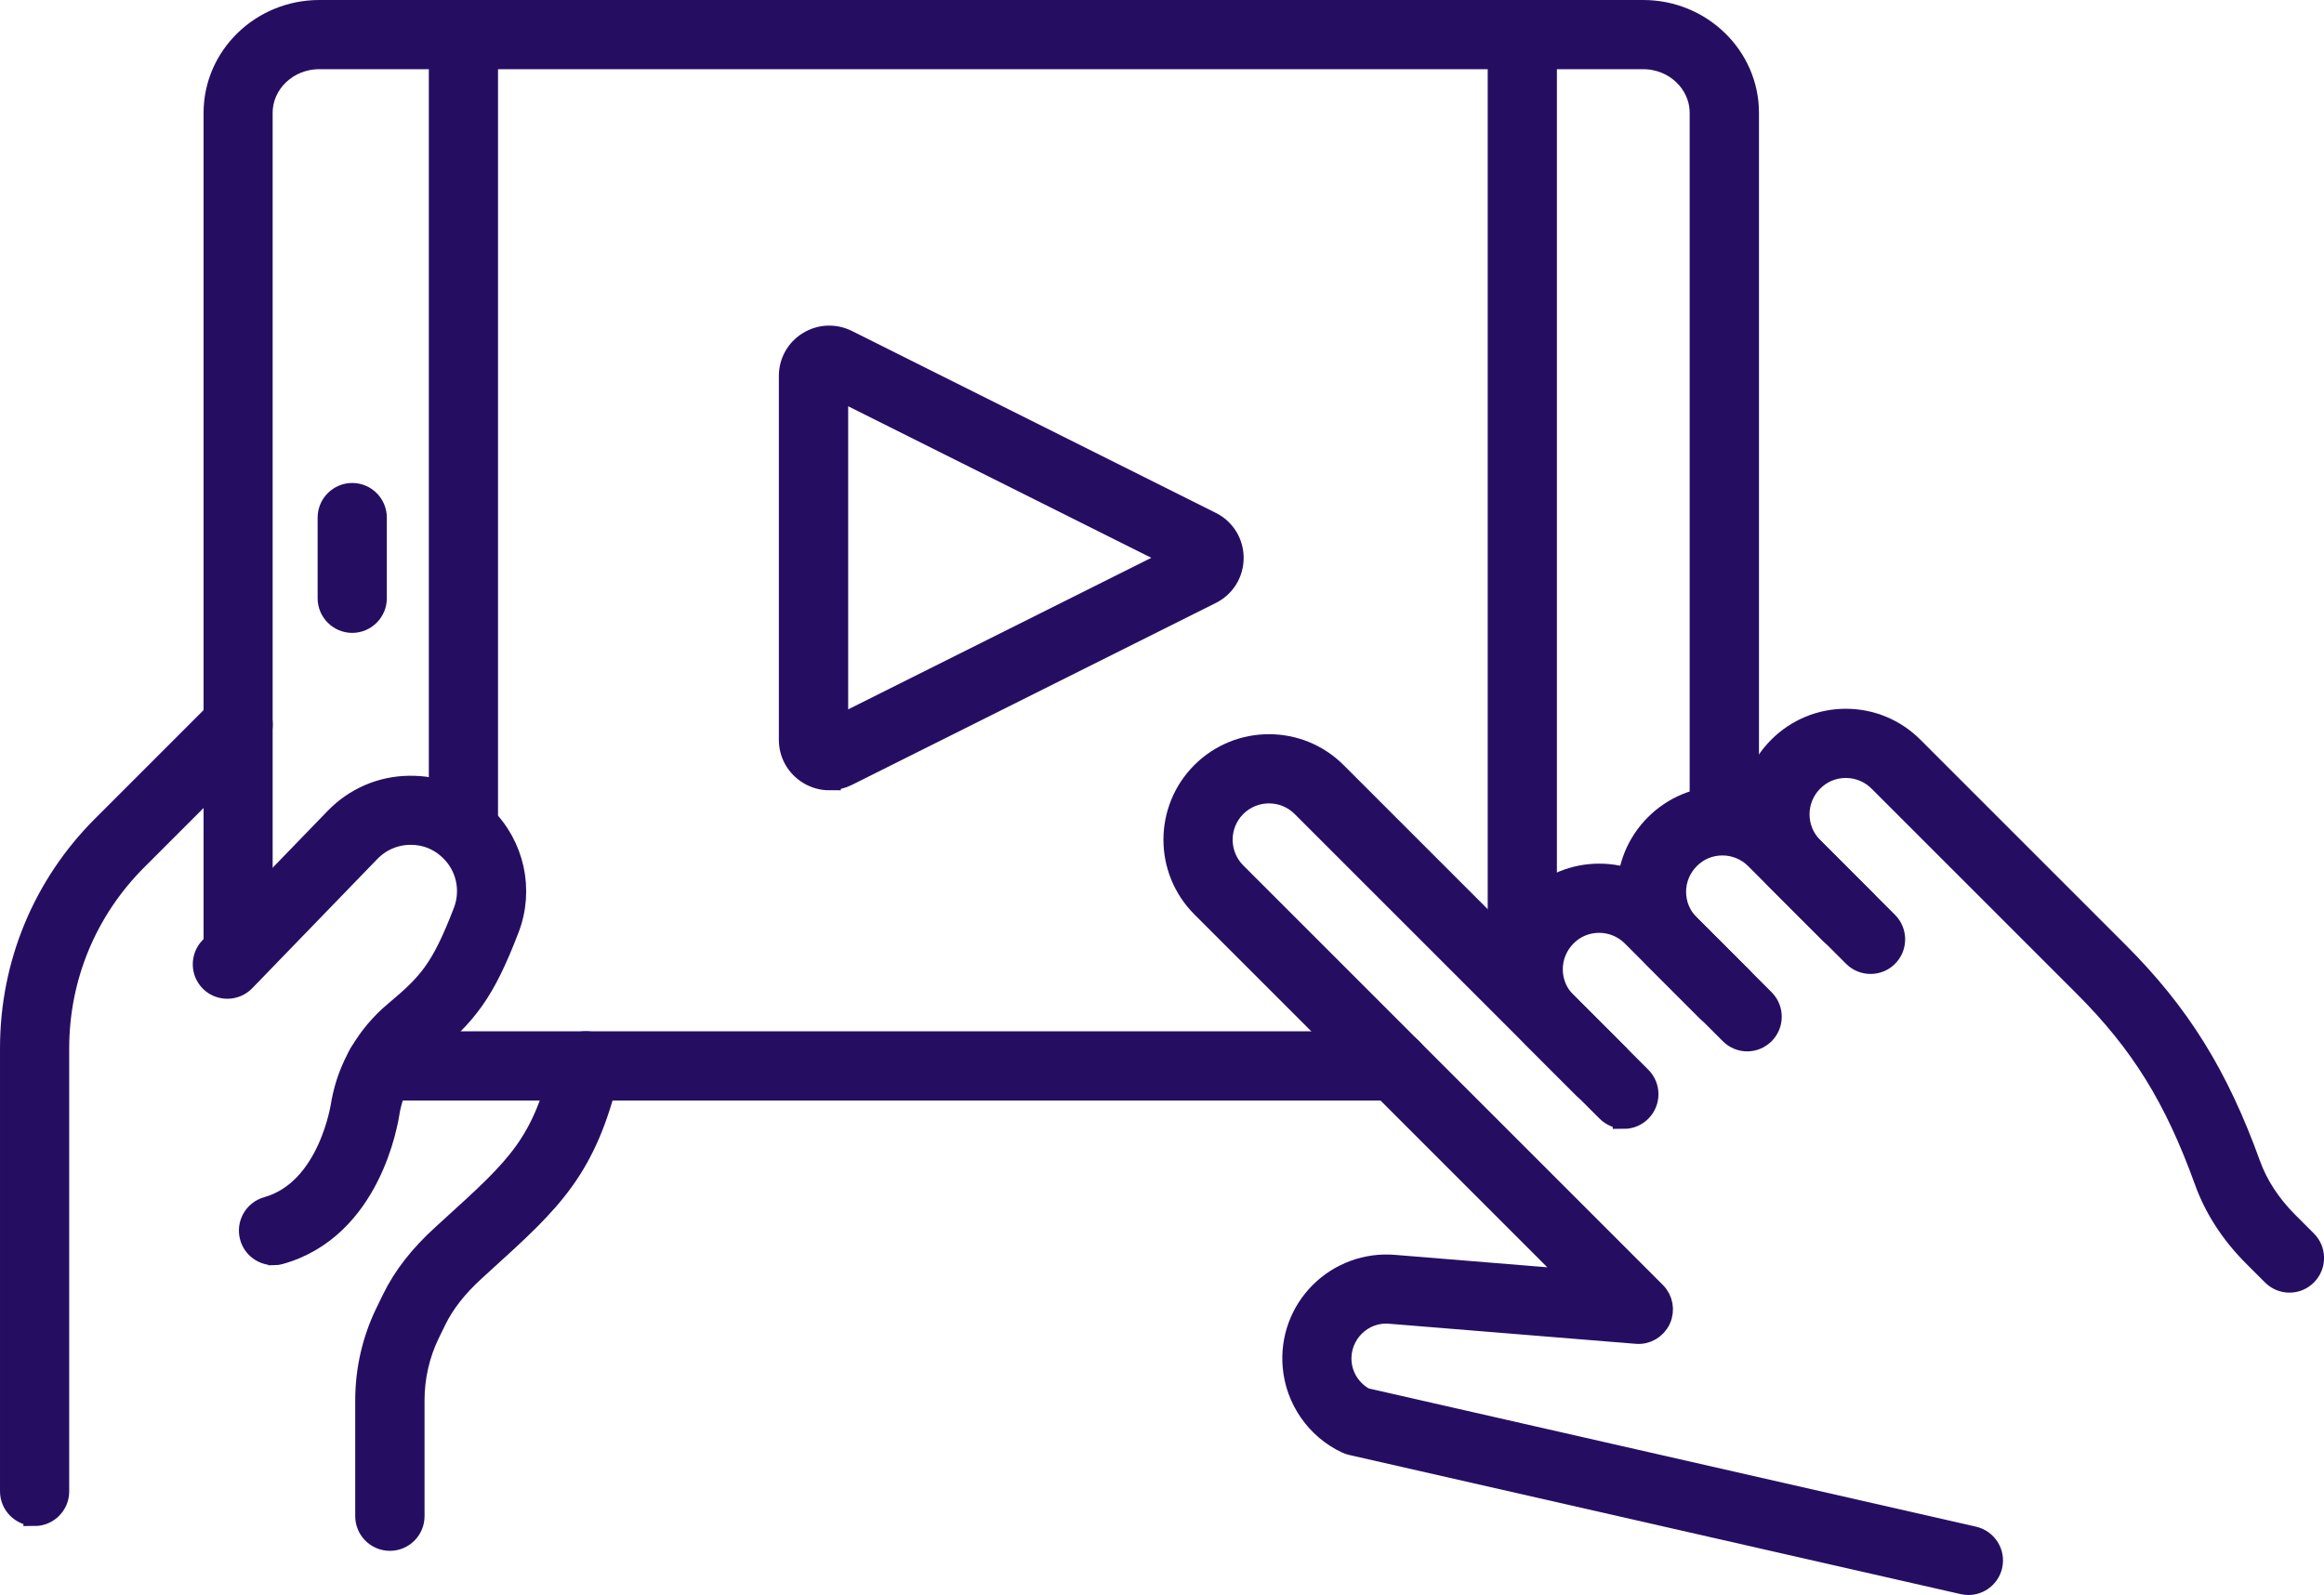
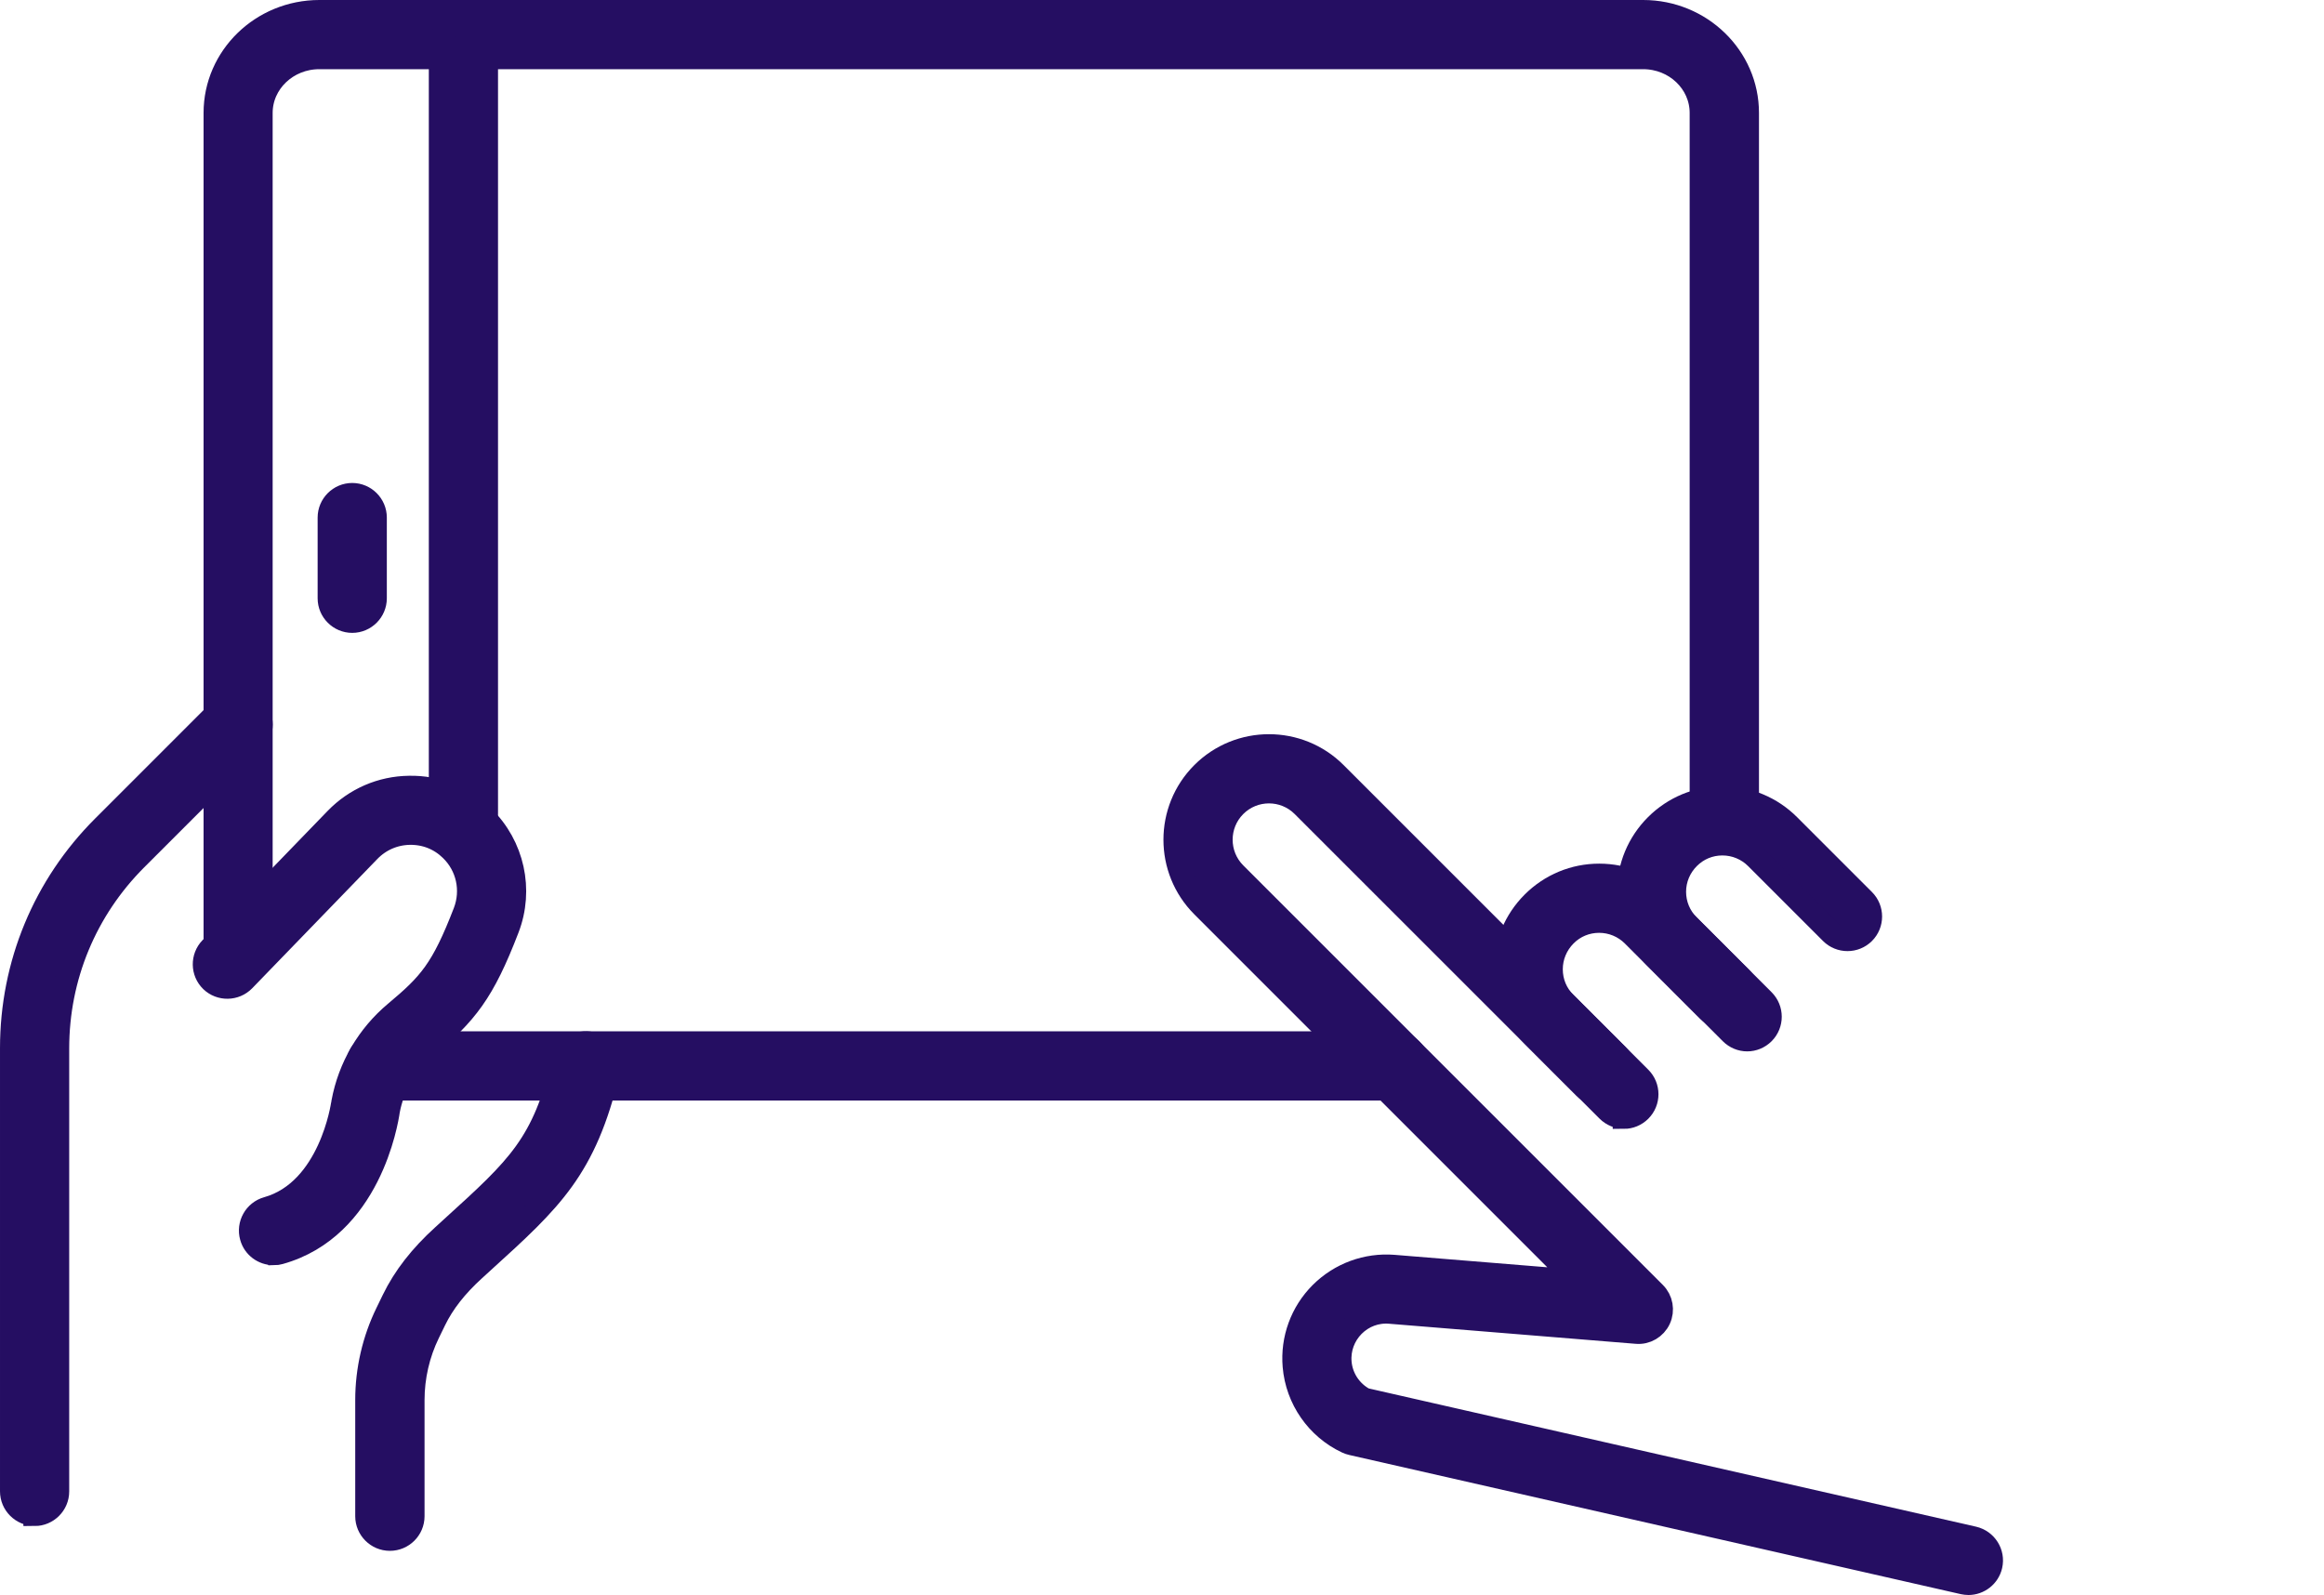
<svg xmlns="http://www.w3.org/2000/svg" id="Layer_2" data-name="Layer 2" viewBox="0 0 201.5 138.31">
  <defs>
    <style>
      .cls-1 {
        fill: #250e62;
        stroke: #250e62;
        stroke-miterlimit: 10;
        stroke-width: 2px;
      }
    </style>
  </defs>
  <g id="Layer_1-2" data-name="Layer 1">
    <g>
-       <path class="cls-1" d="M71.9,67.53c-.61,0-1.22-.17-1.77-.51-1-.62-1.6-1.69-1.6-2.86v-31.56c0-1.18.6-2.25,1.6-2.86,1-.62,2.22-.67,3.28-.15l31.56,15.78c1.15.57,1.86,1.73,1.86,3.01s-.71,2.44-1.86,3.01l-31.56,15.78c-.48.24-1,.36-1.51.36ZM72.54,33.61v29.52l29.52-14.76-29.52-14.76Z" />
      <g>
        <g>
          <path class="cls-1" d="M3,131.32c-1.1,0-2-.9-2-2v-38.42c0-7.27,2.83-14.1,7.97-19.23l10.26-10.26c.78-.78,2.05-.78,2.83,0,.78.78.78,2.05,0,2.83l-10.26,10.26c-4.38,4.38-6.8,10.21-6.8,16.41v38.42c0,1.1-.9,2-2,2Z" />
          <path class="cls-1" d="M33.8,133.48c-1.1,0-2-.9-2-2v-10.08c0-2.61.6-5.22,1.75-7.57l.54-1.11c.96-1.98,2.38-3.8,4.33-5.57l.8-.73c5.76-5.23,7.91-7.19,9.64-14.46.25-1.07,1.34-1.74,2.41-1.48,1.07.26,1.74,1.33,1.48,2.41-2.01,8.47-4.96,11.15-10.84,16.49l-.8.73c-1.56,1.42-2.68,2.85-3.42,4.37l-.54,1.11c-.88,1.8-1.34,3.81-1.34,5.81v10.08c0,1.1-.9,2-2,2Z" />
          <path class="cls-1" d="M23.71,108.71c-.87,0-1.68-.58-1.92-1.46-.3-1.06.32-2.17,1.38-2.47,5.47-1.54,6.52-8.97,6.53-9.04,0-.05.02-.1.03-.15.56-3.04,2.18-5.8,4.56-7.79,2.95-2.47,4.06-3.69,6-8.72.72-1.88.26-4-1.19-5.4-.96-.94-2.2-1.44-3.57-1.42-1.34.02-2.59.56-3.53,1.53l-10.85,11.21c-.77.79-2.04.81-2.83.05-.79-.77-.81-2.03-.04-2.83l10.85-11.21c1.68-1.73,3.93-2.71,6.34-2.74,2.42-.05,4.69.87,6.42,2.55,2.59,2.52,3.43,6.33,2.13,9.7-2.13,5.54-3.58,7.36-7.16,10.35-1.67,1.4-2.8,3.33-3.19,5.45,0,0,0,0,0,.01-.14.96-1.63,10.13-9.41,12.31-.18.05-.36.08-.54.08Z" />
        </g>
        <g>
-           <path class="cls-1" d="M198.5,111.09c-.51,0-1.02-.2-1.41-.59l-1.63-1.63c-1.94-1.94-3.36-4.13-4.21-6.5-2.61-7.22-5.54-11.96-10.47-16.89l-17.8-17.8c-.78-.78-1.83-1.22-2.94-1.22s-2.15.43-2.93,1.22c-1.62,1.62-1.62,4.25,0,5.87l6.49,6.49c.78.78.78,2.05,0,2.83-.78.78-2.05.78-2.83,0l-6.49-6.49c-3.18-3.18-3.18-8.35,0-11.53,1.54-1.54,3.59-2.39,5.76-2.39s4.22.85,5.76,2.39l17.8,17.8c5.31,5.31,8.62,10.63,11.41,18.36.65,1.81,1.76,3.5,3.28,5.03l1.63,1.63c.78.78.78,2.05,0,2.83-.39.39-.9.59-1.41.59Z" />
          <path class="cls-1" d="M151.49,90.17c-.51,0-1.02-.2-1.41-.59l-6.49-6.49c-1.54-1.54-2.39-3.59-2.39-5.76s.85-4.22,2.39-5.76c1.54-1.54,3.59-2.39,5.76-2.39s4.22.85,5.76,2.39l6.49,6.49c.78.78.78,2.05,0,2.83-.78.78-2.05.78-2.83,0l-6.49-6.49c-.78-.78-1.83-1.22-2.94-1.22s-2.15.43-2.93,1.22c-.78.78-1.22,1.83-1.22,2.93s.43,2.15,1.22,2.93l6.49,6.49c.78.78.78,2.05,0,2.83-.39.39-.9.59-1.41.59Z" />
          <path class="cls-1" d="M140.8,96.88c-.51,0-1.02-.2-1.41-.59l-6.49-6.49c-1.54-1.54-2.39-3.59-2.39-5.76s.85-4.22,2.39-5.76c1.54-1.54,3.59-2.39,5.76-2.39s4.22.85,5.76,2.39l6.49,6.49c.78.78.78,2.05,0,2.83-.78.78-2.05.78-2.83,0l-6.49-6.49c-.78-.78-1.83-1.22-2.94-1.22s-2.15.43-2.93,1.22-1.22,1.83-1.22,2.94.43,2.15,1.22,2.93l6.49,6.49c.78.78.78,2.05,0,2.83-.39.39-.9.59-1.41.59Z" />
          <path class="cls-1" d="M170.68,137.31c-.15,0-.3-.02-.45-.05l-53.03-12.07c-.14-.03-.28-.08-.41-.14-2.59-1.21-4.34-3.74-4.58-6.58-.2-2.35.64-4.66,2.31-6.33,1.67-1.67,3.98-2.52,6.33-2.33l15.94,1.3-32.53-32.53c-3.18-3.18-3.18-8.35,0-11.53,3.18-3.18,8.35-3.18,11.53,0l24.42,24.42c.78.78.78,2.05,0,2.83-.78.78-2.05.78-2.83,0l-24.42-24.42c-1.62-1.62-4.25-1.62-5.87,0-1.62,1.62-1.62,4.25,0,5.87l36.38,36.38c.59.59.75,1.49.4,2.25-.35.76-1.15,1.23-1.98,1.15l-21.37-1.74c-1.2-.1-2.33.33-3.17,1.17-.83.84-1.26,1.99-1.16,3.17.11,1.36.92,2.57,2.12,3.21l52.8,12.02c1.08.25,1.75,1.32,1.51,2.39-.21.93-1.04,1.56-1.95,1.56Z" />
        </g>
        <path class="cls-1" d="M120.95,94.43H32.98c-1.1,0-2-.9-2-2s.9-2,2-2h87.97c1.1,0,2,.9,2,2s-.9,2-2,2Z" />
        <path class="cls-1" d="M20.65,83.33c-1.1,0-2-.9-2-2V9.79c0-4.85,4.05-8.79,9.04-8.79h114.78c4.98,0,9.04,3.94,9.04,8.79v60.61c0,1.1-.9,2-2.01,2h0c-1.1,0-2-.9-2-2V9.79c0-2.64-2.25-4.79-5.03-4.79H27.68c-2.78,0-5.04,2.15-5.04,4.79v71.54c0,1.1-.9,2-2,2Z" />
-         <path class="cls-1" d="M131.99,83.33c-1.1,0-2-.9-2-2V3c0-1.1.9-2,2-2s2,.9,2,2v78.33c0,1.1-.9,2-2,2Z" />
        <path class="cls-1" d="M40.18,72.59c-1.1,0-2-.9-2-2V3.85c0-1.1.9-2,2-2s2,.9,2,2v66.75c0,1.1-.9,2-2,2Z" />
        <path class="cls-1" d="M30.54,53.88c-1.1,0-2-.9-2-2v-7c0-1.1.9-2,2-2s2,.9,2,2v7c0,1.1-.9,2-2,2Z" />
      </g>
    </g>
  </g>
</svg>